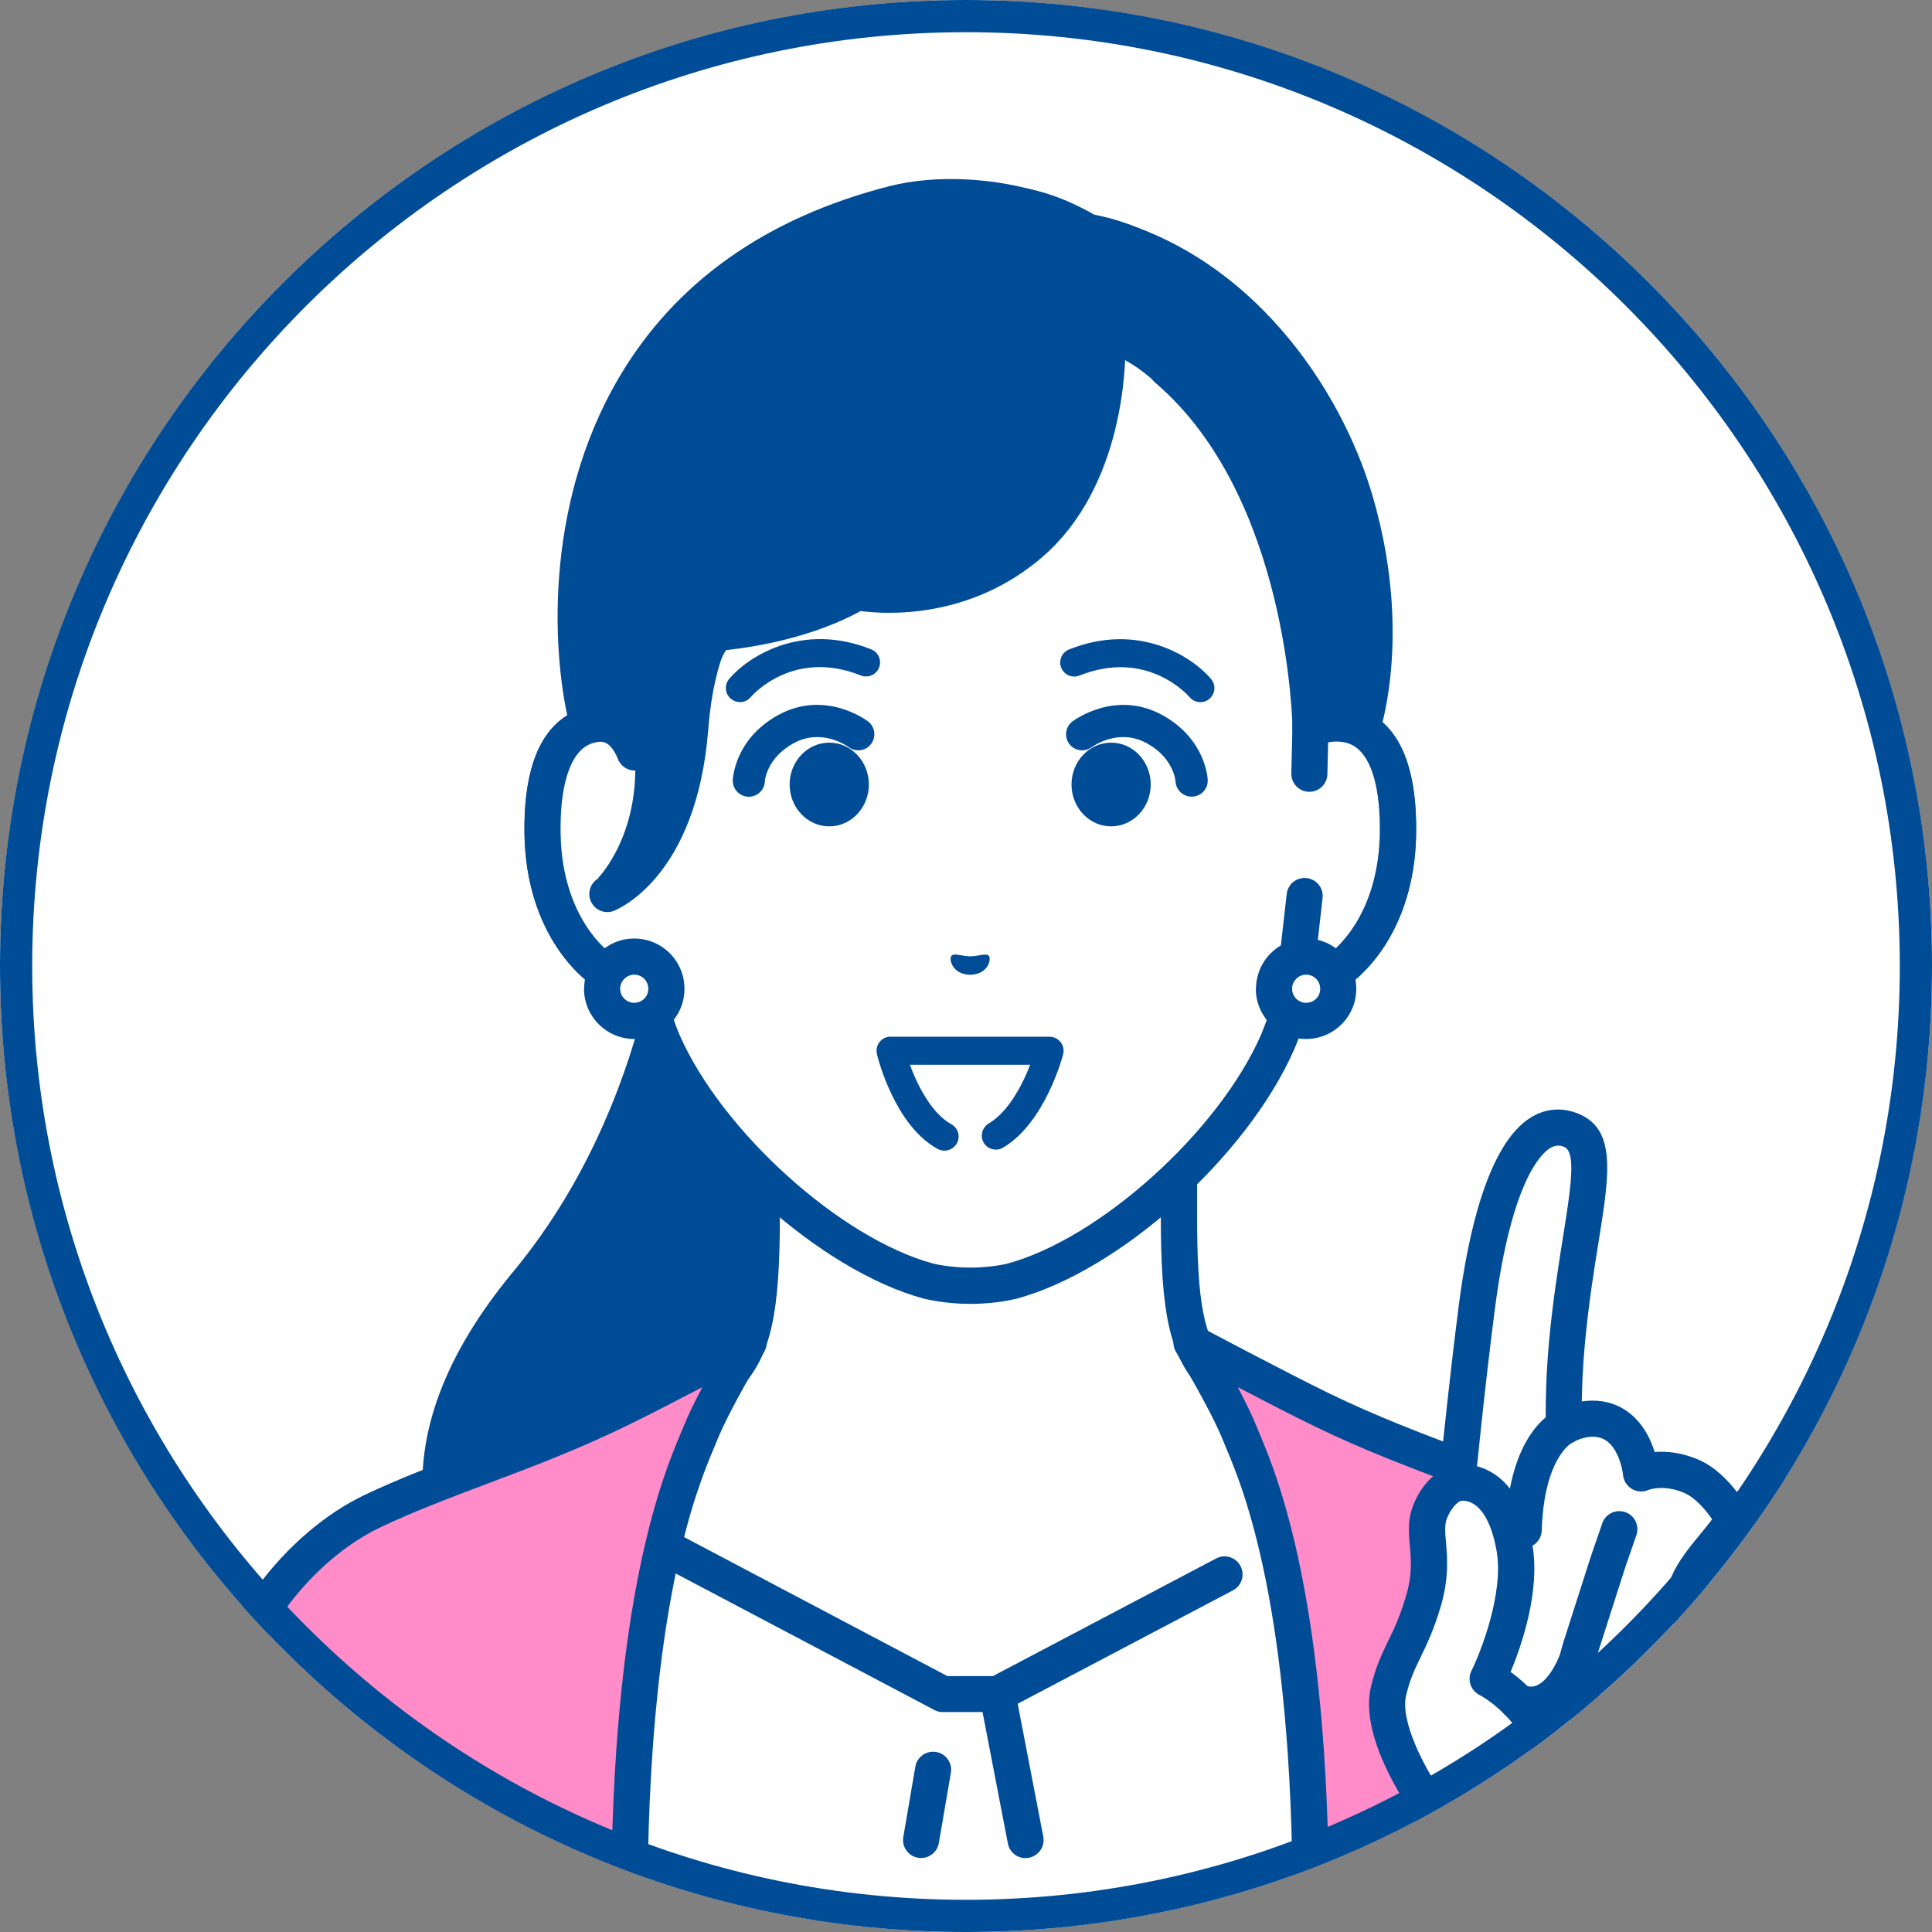
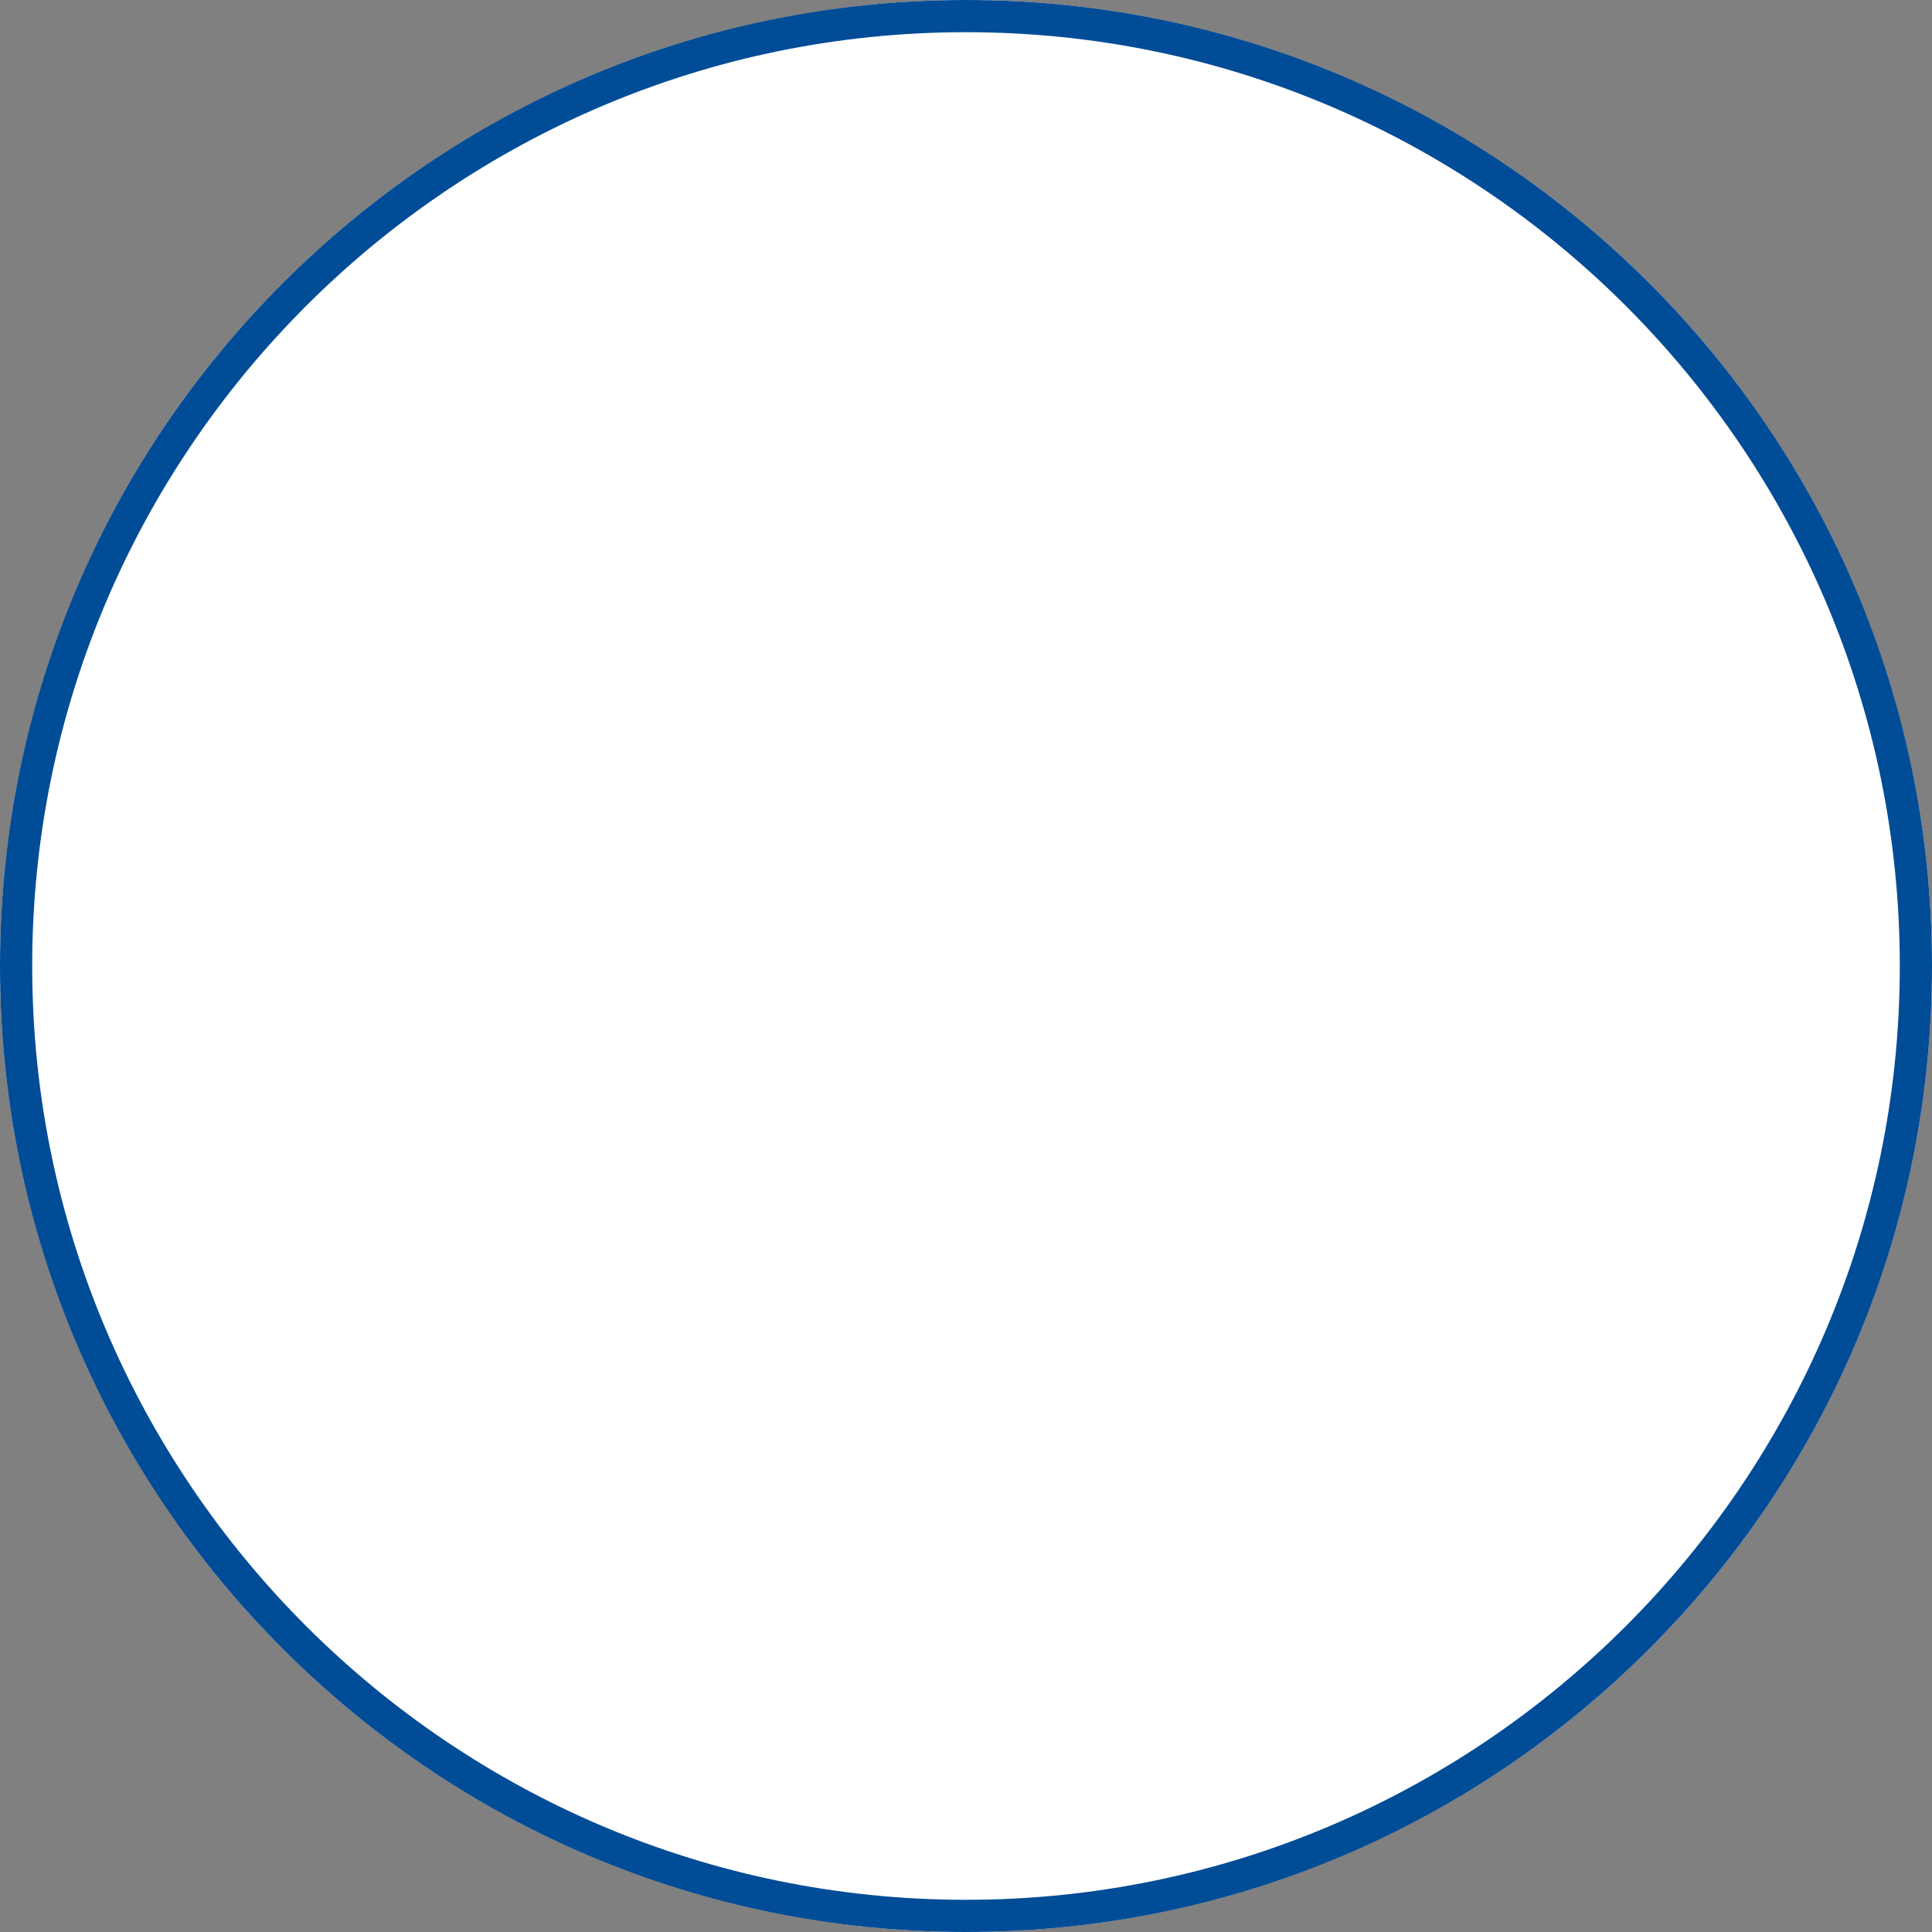
<svg xmlns="http://www.w3.org/2000/svg" id="_レイヤー_2" viewBox="0 0 180 180">
  <rect x="0" y="0" width="180" height="180" fill="#808080" stroke="none" />
  <defs>
    <clipPath id="clippath">
-       <circle cx="90" cy="90" r="90" style="fill:none; stroke-width:0px;" />
-     </clipPath>
+       </clipPath>
  </defs>
  <g id="_レイヤー_3">
    <circle cx="90" cy="90" r="90" style="fill:#fff; stroke-width:0px;" />
    <g style="clip-path:url(#clippath);">
      <path d="M63.94,77.88h14.3s-1.96,80.56-1.96,80.56c0,0-19.79,1.32-26.74-3.92-5.3-3.99-15.94-16.26-.47-34.92,15.19-18.32,14.86-41.72,14.86-41.72Z" style="fill:#004c97; stroke-width:0px;" />
      <path d="M70.88,160.27c3.08,0,5.25-.14,5.52-.16.93-.06,1.63-.86,1.57-1.79-.06-.93-.87-1.63-1.79-1.57-5.33.35-20.33.4-25.61-3.59-2.05-1.55-6.91-5.9-7.73-12.92-.71-6.09,1.83-12.68,7.55-19.58,13.2-15.93,14.99-35.29,15.22-41.11h12.65c.93,0,1.68-.75,1.68-1.68,0-.93-.75-1.68-1.68-1.68h-14.3c-.45,0-.88.18-1.2.5-.32.32-.49.75-.49,1.2,0,.23.12,23.02-14.48,40.62-6.33,7.64-9.12,15.08-8.3,22.12.97,8.31,6.65,13.41,9.05,15.22,5.02,3.78,15.75,4.41,22.34,4.41Z" style="fill:#004c97; stroke-width:0px;" />
      <path d="M47.4,139.11c13.86-5.21,18.04-8.31,20.44-11.01,2.4-2.7,3.13-6.14,3.13-14.89,0-6.76,0-27.19,0-27.19l19.42,4.78,19.42-4.78s0,20.43,0,27.19c0,8.74.73,12.19,3.13,14.89,2.4,2.7,6.58,5.79,20.44,11.01,13.84,5.2-27.49,30.11-27.49,30.11h-31s-41.33-24.9-27.49-30.11Z" style="fill:#fff; stroke-width:0px;" />
      <path d="M74.89,170.9c.57,0,1.13-.29,1.44-.81.48-.8.22-1.83-.57-2.31-12.53-7.55-29.97-20.45-29.5-25.5.02-.27.09-.97,1.74-1.59,13.61-5.12,18.28-8.28,21.11-11.46,2.72-3.07,3.55-6.8,3.55-16v-25.04s17.34,4.27,17.34,4.27c.26.07.54.07.81,0l17.34-4.27v25.04c0,9.2.83,12.94,3.55,16,2.83,3.18,7.5,6.35,21.11,11.46,1.65.62,1.71,1.33,1.74,1.59.46,5.05-16.97,17.95-29.5,25.5-.8.48-1.05,1.51-.57,2.31.48.8,1.51,1.05,2.31.57,5.34-3.22,31.94-19.73,31.12-28.69-.13-1.4-.91-3.31-3.91-4.44-13.73-5.16-17.62-8.12-19.77-10.55-2.07-2.33-2.7-5.55-2.7-13.77v-27.19c0-.52-.24-1.01-.65-1.33-.41-.32-.94-.43-1.44-.31l-19.02,4.68-19.02-4.68c-.5-.12-1.03,0-1.44.31-.41.32-.65.81-.65,1.33v27.19c0,8.22-.63,11.43-2.7,13.77-2.16,2.43-6.04,5.39-19.77,10.55-3,1.13-3.78,3.03-3.91,4.44-.82,8.97,25.78,25.47,31.12,28.69.27.16.57.24.87.24Z" style="fill:#004c97; stroke-width:0px;" />
      <polygon points="87.86 157.83 92.93 157.82 125.43 140.7 131.03 178.79 49.76 178.79 55.42 140.7 87.86 157.83" style="fill:#fff; stroke-width:0px;" />
      <path d="M85.81,173.11c.8,0,1.52-.58,1.66-1.4l1.12-6.54c.16-.92-.46-1.79-1.37-1.94-.91-.16-1.79.46-1.94,1.37l-1.12,6.54c-.16.92.46,1.79,1.37,1.94.1.02.19.02.29.02Z" style="fill:#004c97; stroke-width:0px;" />
      <path d="M95.55,173.11c.11,0,.21-.01.32-.03.91-.18,1.51-1.06,1.33-1.97l-2.62-13.6c-.18-.91-1.06-1.51-1.97-1.33-.91.18-1.51,1.06-1.33,1.97l2.62,13.6c.15.81.86,1.37,1.65,1.37Z" style="fill:#004c97; stroke-width:0px;" />
      <path d="M87.86,159.51h5.06c.27,0,.54-.07.78-.19l21.17-11.15c.82-.43,1.14-1.45.7-2.27-.43-.82-1.45-1.14-2.27-.7l-20.8,10.96h-4.23s-26.97-14.24-26.97-14.24c-.82-.43-1.84-.12-2.28.7-.43.82-.12,1.84.7,2.27l27.34,14.43c.24.13.51.19.79.19Z" style="fill:#004c97; stroke-width:0px;" />
      <path d="M34.68,140.8c6.79-3.24,14.63-5.41,22.94-9.46,4.24-2.07,12.13-6.27,12.13-6.27,0,0-3.26,5.4-4.51,8.51-1.24,3.11-6.59,13.77-6.59,43.97,0,.41,0,.83,0,1.24H18.76c.3-7.19.62-13,.94-15.71,1.25-10.77,8.19-19.04,14.98-22.28Z" style="fill:#ff8cc8; stroke-width:0px;" />
      <path d="M58.65,180.48c.93,0,1.68-.75,1.68-1.68v-1.24c0-27.9,4.64-38.98,6.17-42.61.12-.28.22-.52.3-.73,1.18-2.95,4.35-8.21,4.39-8.26.39-.65.3-1.48-.22-2.03-.52-.55-1.35-.68-2.01-.33-.08.04-7.91,4.22-12.08,6.24-4.39,2.13-8.63,3.73-12.73,5.28-3.59,1.36-6.99,2.64-10.2,4.17-6.95,3.32-14.57,11.91-15.93,23.61-.29,2.51-.61,7.83-.95,15.83-.04.93.68,1.71,1.61,1.75.93.04,1.71-.68,1.75-1.61.33-7.92.65-13.16.93-15.59,1.21-10.42,7.92-18.03,14.03-20.96,3.09-1.47,6.42-2.73,9.94-4.06,4.17-1.57,8.49-3.2,13.01-5.4,1.96-.95,4.71-2.37,7.1-3.62-.69,1.3-1.34,2.63-1.78,3.72-.08.2-.17.42-.28.68-1.59,3.79-6.43,15.34-6.43,43.92v1.24c0,.93.75,1.68,1.68,1.68Z" style="fill:#004c97; stroke-width:0px;" />
      <path d="M146.11,140.8c6.79,3.24,13.73,11.51,14.98,22.28.31,2.71.63,8.52.94,15.71h-39.89c0-.41,0-.83,0-1.24,0-30.21-5.35-40.86-6.59-43.97-1.24-3.11-4.51-8.51-4.51-8.51,0,0,7.89,4.21,12.13,6.27,8.31,4.05,16.15,6.21,22.94,9.46Z" style="fill:#ff8cc8; stroke-width:0px;" />
      <path d="M122.13,180.48c.93,0,1.68-.75,1.68-1.68v-1.24c0-28.58-4.84-40.13-6.43-43.92-.11-.26-.2-.48-.28-.68-.44-1.09-1.09-2.42-1.78-3.72,2.39,1.25,5.14,2.67,7.1,3.62,4.52,2.2,8.84,3.83,13.01,5.4,3.53,1.33,6.86,2.59,9.94,4.06,6.12,2.92,12.83,10.54,14.03,20.96.28,2.43.59,7.68.93,15.59.04.93.85,1.65,1.75,1.61.93-.04,1.65-.82,1.61-1.75-.34-7.99-.66-13.32-.95-15.83-1.35-11.7-8.97-20.28-15.93-23.61-3.21-1.54-6.61-2.82-10.2-4.17-4.1-1.55-8.34-3.15-12.73-5.28-4.17-2.03-12-6.2-12.08-6.24-.67-.36-1.49-.22-2.01.33-.52.55-.61,1.38-.22,2.03.03.05,3.21,5.32,4.39,8.27.08.21.18.45.3.73,1.53,3.64,6.17,14.71,6.17,42.62v1.24c0,.93.75,1.68,1.68,1.69h0Z" style="fill:#004c97; stroke-width:0px;" />
      <path d="M58.69,67.88s0,0,0,0v-16.31c0-4.71,1.17-9.34,3.44-13.46,4.32-7.88,13.07-17.04,28.13-17.11h.26c15.06.06,23.81,9.23,28.13,17.11,2.26,4.12,3.44,8.76,3.44,13.46v16.31s0,0,0,0c3.51-1.33,8.32-.46,8.15,9.82-.15,9.11-5.63,13.99-9.68,14.49h0c-.4,1.74-.92,3.44-1.56,4.95-4.19,9.51-15.56,19.74-24.72,22.23,0,0-1.64.43-3.89.43-2.26,0-3.89-.43-3.89-.43-9.16-2.48-20.53-12.72-24.72-22.23-.65-1.52-1.16-3.21-1.56-4.95h0c-4.05-.5-9.53-5.38-9.68-14.49-.17-10.28,4.64-11.15,8.15-9.82Z" style="fill:#fff; stroke-width:0px;" />
      <path d="M86.06,120.99c-9.61-2.61-21.43-13.22-25.83-23.19-.52-1.22-.99-2.62-1.39-4.17-4.93-1.31-9.84-7.01-9.98-15.9-.09-5.44,1.15-9.1,3.69-10.88,1.27-.89,2.81-1.26,4.46-1.09v-14.19c0-4.99,1.26-9.93,3.65-14.27,3.67-6.68,12.4-17.91,29.61-17.98h.27c17.2.07,25.93,11.3,29.6,17.98,2.39,4.34,3.65,9.28,3.65,14.27v14.18c1.65-.17,3.19.2,4.46,1.09,2.54,1.78,3.78,5.44,3.69,10.88-.14,8.89-5.05,14.59-9.98,15.9-.4,1.55-.87,2.96-1.4,4.19-4.39,9.96-16.21,20.57-25.83,23.18-.08.02-1.87.49-4.32.49-2.45,0-4.25-.47-4.33-.49ZM122.7,69.45c-.06.02-.13.04-.19.06-.5.13-1.04.01-1.44-.31-.41-.32-.65-.81-.65-1.33v-16.31c0-4.43-1.12-8.8-3.23-12.65-3.31-6.04-11.18-16.17-26.66-16.24h-.26c-15.48.07-23.35,10.2-26.66,16.24-2.11,3.85-3.23,8.23-3.23,12.65v16.31c0,.55-.27,1.07-.73,1.38-.45.31-1.04.39-1.55.19-.83-.31-2.39-.71-3.61.14-1.53,1.07-2.33,3.94-2.26,8.07.13,8.17,4.87,12.43,8.2,12.85.7.09,1.27.6,1.43,1.29.42,1.79.91,3.36,1.46,4.65,3.97,9,15.01,18.95,23.61,21.28.01,0,1.48.38,3.47.38s3.45-.37,3.45-.37c8.62-2.34,19.65-12.28,23.61-21.26.56-1.31,1.06-2.88,1.47-4.67.16-.69.73-1.2,1.43-1.29,3.33-.41,8.07-4.67,8.2-12.85.07-4.13-.74-7-2.26-8.07-.55-.38-1.16-.51-1.75-.51-.72,0-1.4.2-1.86.37Z" style="fill:#004c97; stroke-width:0px;" />
      <path d="M58.69,67.88v-4.25s1.53,28.55,1.53,28.55c-4.05-.5-9.53-5.38-9.68-14.49-.17-10.28,4.64-11.15,8.15-9.82Z" style="fill:#fff; stroke-width:0px;" />
      <path d="M60.22,93.87c.84,0,1.56-.62,1.67-1.48.12-.92-.54-1.76-1.46-1.88-3.33-.41-8.07-4.67-8.2-12.85-.07-4.13.74-7,2.26-8.07,1.22-.85,2.78-.46,3.61-.14.52.2,1.1.13,1.55-.19.46-.31.73-.83.73-1.39v-4.25c0-.93-.75-1.68-1.68-1.68-.93,0-1.68.75-1.68,1.68v2.12c-1.66-.17-3.19.2-4.46,1.09-2.54,1.78-3.78,5.44-3.69,10.88.16,9.6,5.86,15.47,11.15,16.13.07,0,.14.01.21.01Z" style="fill:#004c97; stroke-width:0px;" />
-       <path d="M58.56,67.45s-.39-1.23-1.94-1.38c-1.61-.15-2.07.55-2.18,0-2.28-11.21-1.62-39.31,28.84-47.09,5.4-1.38,10.73-3.52,18.69,1.03,13.49,2.53,22.11,19.25,24.27,26.58,3.66,12.42.67,21.18.67,21.18l-2.06,5.63-2.76-5.54s-1.3-21.01-14.52-32.31c-.1-.1-1.36-1.26-2.81-2.03-1.05-.56-1.61-.88-1.61-.88,0,4.63-.39,12.07-7.09,17.91-7.35,6.41-16.24,4.62-16.24,4.62,0,0-4.54,3-13.09,3.79-.07.02-.43.42-.94,1.43-.76,1.89-1.67,4.37-2.04,8.42-1.21,13.28-8.06,13.03-8.06,13.03,0,0,4.26-4.26,3.38-12.41-.13-1.21-.52-2-.52-2Z" style="fill:#004c97; stroke-width:0px;" />
      <path d="M124.86,75.1c.25,0,.51-.06.75-.18.83-.41,1.17-1.42.76-2.26l-2.59-5.2c-.09-3.19-1.14-23.41-13.95-34.36-.71-.6-1.77-.52-2.37.19-.6.71-.52,1.77.18,2.37,12.46,10.66,12.78,32.01,12.78,32.23,0,.26.06.51.18.74l2.76,5.54c.29.59.89.93,1.51.93Z" style="fill:#004c97; stroke-width:0px;" />
      <path d="M126.92,69.47c.7,0,1.35-.44,1.59-1.14.03-.08.66-1.96,1.01-5.15.42-3.8.47-9.83-1.66-17.05-2.93-9.95-11.39-22.73-25.57-26.04-.91-.21-1.81.35-2.02,1.26-.21.91.35,1.81,1.26,2.02,16.83,3.93,22.52,21.7,23.11,23.72,1.97,6.68,1.92,12.24,1.54,15.73-.31,2.79-.85,4.42-.85,4.43-.29.88.18,1.83,1.06,2.13.18.06.36.09.54.09Z" style="fill:#004c97; stroke-width:0px;" />
      <path d="M54.8,69.27c.14,0,.29-.02.43-.06.9-.24,1.43-1.16,1.2-2.06-1.46-5.53-2.48-18.97,4.13-30.24,4.76-8.11,12.55-13.59,23.15-16.3,3.68-.94,8.7-.67,12.79.68.88.29,1.84-.19,2.13-1.07.29-.88-.19-1.84-1.07-2.13-4.73-1.56-10.35-1.85-14.68-.75-11.5,2.94-19.98,8.94-25.22,17.85-7.17,12.2-6.19,26.36-4.49,32.81.2.75.88,1.25,1.63,1.25Z" style="fill:#004c97; stroke-width:0px;" />
      <path d="M65.8,62.09c.61,0,1.2-.33,1.5-.91.13-.26.25-.46.34-.61,6.78-.74,11.04-2.8,12.54-3.64,2.33.31,10.23.81,17.01-5.1,7.28-6.34,8.1-17.59,7.52-22.65-.11-.92-.94-1.59-1.86-1.48-.92.11-1.59.94-1.48,1.86.41,3.58.07,14.1-6.39,19.72-6.65,5.8-14.72,4.25-14.8,4.24-.44-.09-.89,0-1.26.25-.04.02-4.36,2.78-12.31,3.52-.15.01-.3.05-.44.1-.32.12-.85.32-1.84,2.23-.43.83-.1,1.84.72,2.27.25.13.51.19.77.19Z" style="fill:#004c97; stroke-width:0px;" />
      <path d="M59.15,71.8c.18,0,.37-.03.56-.1.87-.31,1.34-1.26,1.03-2.13-.07-.21-.75-2.07-2.3-3.08-1.69-1.1-3.33-.7-3.51-.65-.9.24-1.43,1.16-1.19,2.06.24.88,1.13,1.41,2.01,1.2.07-.01.44-.06.85.21.46.3.84,1.05.95,1.36.25.69.9,1.12,1.59,1.12Z" style="fill:#004c97; stroke-width:0px;" />
-       <path d="M56.57,84.98c.2,0,.39-.03.59-.11.32-.12,7.75-3.07,8.83-16.95.55-7.09,2.66-9.48,2.68-9.5.62-.68.59-1.74-.07-2.37-.66-.63-1.7-.63-2.34.02-.3.3-2.97,3.22-3.62,11.59-.9,11.58-6.44,13.98-6.68,14.07-.85.35-1.28,1.32-.94,2.18.26.66.89,1.07,1.56,1.07Z" style="fill:#004c97; stroke-width:0px;" />
      <path d="M79.83,56.87c.2,0,.41-.04.61-.11.48-.18,11.64-4.67,12.69-18.17.07-.93-.62-1.74-1.55-1.81-.93-.07-1.74.62-1.81,1.55-.89,11.34-10.17,15.14-10.56,15.29-.86.34-1.29,1.32-.95,2.18.26.66.89,1.07,1.57,1.07Z" style="fill:#004c97; stroke-width:0px;" />
      <path d="M122,72.09l.1-4.21c3.51-1.33,8.32-.47,8.15,9.82-.15,9.11-5.63,13.99-9.68,14.49l.99-8.71.43-11.39Z" style="fill:#fff; stroke-width:0px;" />
      <path d="M120.57,93.87c.07,0,.14,0,.21-.01,5.29-.66,11-6.54,11.15-16.13.09-5.44-1.15-9.1-3.69-10.88-1.84-1.29-4.23-1.48-6.74-.54-.64.24-1.07.85-1.09,1.53l-.1,4.21c-.02.93.71,1.7,1.64,1.72.93.02,1.7-.71,1.72-1.64l.07-2.97c.79-.14,1.75-.12,2.55.44,1.53,1.07,2.33,3.94,2.26,8.07-.11,6.49-3.12,10.52-6.02,12.1l.69-6.1c.11-.92-.56-1.76-1.48-1.86-.93-.11-1.76.56-1.86,1.48l-.99,8.71c-.06.51.12,1.02.49,1.39.32.31.74.49,1.18.49Z" style="fill:#004c97; stroke-width:0px;" />
      <path d="M56.1,92.12c0,1.65,1.34,2.99,3,2.99,1.65,0,2.99-1.34,2.99-3,0-1.65-1.34-2.99-3-2.99-1.65,0-2.99,1.34-2.99,3Z" style="fill:#fff; stroke-width:0px;" />
      <path d="M54.42,92.12h0c0-2.58,2.1-4.68,4.67-4.68h0c1.25,0,2.42.49,3.31,1.37.88.88,1.37,2.06,1.37,3.31,0,1.25-.48,2.42-1.37,3.31-.88.88-2.06,1.37-3.31,1.37h0c-2.58,0-4.67-2.1-4.68-4.67ZM59.09,90.81c-.72,0-1.31.59-1.31,1.31,0,.72.59,1.31,1.31,1.31h0c.35,0,.68-.14.93-.38.25-.25.38-.58.38-.93,0-.35-.14-.68-.38-.93-.25-.25-.58-.38-.93-.38h0ZM56.09,92.12h0,0Z" style="fill:#004c97; stroke-width:0px;" />
      <path d="M118.7,92.12c0,1.65,1.34,2.99,3,2.99,1.65,0,2.99-1.34,2.99-3,0-1.65-1.34-2.99-3-2.99-1.65,0-2.99,1.34-2.99,3Z" style="fill:#fff; stroke-width:0px;" />
      <path d="M117.02,92.12h0c0-2.58,2.1-4.68,4.67-4.68h0c1.25,0,2.42.49,3.3,1.37.88.88,1.37,2.06,1.37,3.31,0,1.25-.48,2.42-1.37,3.31-.88.88-2.06,1.37-3.31,1.37h0c-2.58,0-4.67-2.1-4.68-4.67ZM121.69,90.81c-.72,0-1.31.59-1.31,1.31,0,.72.59,1.31,1.31,1.31h0c.35,0,.68-.14.93-.38.25-.25.38-.58.38-.93s-.14-.68-.38-.93c-.25-.25-.58-.38-.93-.38h0ZM118.69,92.12h0,0Z" style="fill:#004c97; stroke-width:0px;" />
      <path d="M111.84,65.42c.3,0,.6-.1.84-.31.55-.47.62-1.29.16-1.84-1.75-2.09-6.77-5.35-13.24-2.76-.67.27-1,1.03-.73,1.7.27.67,1.03,1,1.7.73,6.29-2.51,10.11,1.83,10.27,2.02.26.3.63.46,1,.46Z" style="fill:#004c97; stroke-width:0px;" />
      <path d="M68.94,65.42c.37,0,.74-.16,1-.47.15-.18,3.97-4.53,10.26-2.02.67.27,1.43-.06,1.7-.73.27-.67-.06-1.43-.73-1.7-6.47-2.59-11.49.68-13.24,2.76-.46.55-.39,1.38.16,1.84.25.21.54.31.84.31Z" style="fill:#004c97; stroke-width:0px;" />
-       <path d="M111.02,74.22s.05,0,.08,0c.82-.04,1.45-.72,1.42-1.54,0-.15-.18-3.79-4.16-6.02-4.4-2.46-8.28.44-8.45.56-.66.5-.78,1.44-.28,2.1.5.65,1.43.78,2.09.29.12-.09,2.53-1.82,5.17-.34,2.46,1.38,2.63,3.45,2.63,3.54.05.79.71,1.41,1.49,1.41Z" style="fill:#004c97; stroke-width:0px;" />
      <path d="M107.21,73.09c0,2.15-1.65,3.9-3.69,3.9-2.04,0-3.69-1.75-3.69-3.9,0-2.15,1.65-3.9,3.69-3.9,2.04,0,3.69,1.75,3.69,3.9Z" style="fill:#004c97; stroke-width:0px;" />
      <path d="M69.76,74.23c.8,0,1.47-.63,1.5-1.44,0-.07.17-2.14,2.63-3.52,2.66-1.49,5.07.26,5.18.34.66.49,1.6.36,2.09-.3.49-.66.37-1.59-.28-2.09-.16-.12-4.05-3.03-8.45-.56-3.98,2.23-4.15,5.87-4.16,6.02-.03.83.62,1.52,1.44,1.55.02,0,.04,0,.06,0Z" style="fill:#004c97; stroke-width:0px;" />
      <path d="M73.57,73.09c0,2.15,1.65,3.9,3.69,3.9,2.04,0,3.69-1.75,3.69-3.9,0-2.15-1.65-3.9-3.69-3.9-2.04,0-3.69,1.75-3.69,3.9Z" style="fill:#004c97; stroke-width:0px;" />
      <path d="M88.65,89.05c.24-.28.89.03,1.74.05.85-.02,1.5-.33,1.74-.05.25.29-.04,1.73-1.74,1.77-1.7-.04-1.99-1.48-1.75-1.77Z" style="fill:#004c97; stroke-width:0px;" />
      <path d="M92.78,105.8l-4.78.09c-3.56-1.96-5.01-8-5.01-8h14.8s-1.52,5.86-5.01,7.91Z" style="fill:#fff; stroke-width:0px;" />
      <path d="M88,107.2c.46,0,.91-.25,1.15-.68.35-.63.12-1.43-.52-1.78-1.85-1.02-3.16-3.64-3.86-5.54h11.21c-.72,1.87-2.04,4.4-3.86,5.47-.62.37-.83,1.17-.47,1.79.36.62,1.17.83,1.79.47,3.91-2.29,5.54-8.44,5.61-8.7.1-.39.02-.81-.23-1.13-.25-.32-.63-.51-1.04-.51h-14.8s0-.01,0-.01c-.4,0-.78.18-1.03.5-.25.31-.34.73-.25,1.12.06.27,1.62,6.63,5.65,8.84.2.11.42.16.63.16Z" style="fill:#004c97; stroke-width:0px;" />
      <path d="M132.61,149.19c1.27-4.28-.28-6.2.68-8.45.95-2.25,2.47-2.57,2.47-2.57,0,0,.8-8.4,1.84-16.39,1.43-11.1,4.5-17.96,8.63-16.53,3.72,1.29.89,7.89-.22,19.79-.4,4.28-.3,7.88-.3,7.88,0,0,2.49-1.51,4.69-.21,2.2,1.3,2.49,4.57,2.49,4.57,0,0,2.08-.9,4.78.31,2.27,1.02,3.86,4.02,3.86,4.02,0,0,3.26-4.22,7.34-1.13,3.25,2.47.92,7.77.92,7.77l-2.63,5.53s-3.4,10.31-4.69,13.36c-1.23,2.91-1.89,5.44-1.89,5.44l1.44,6.2h-23.02s-6.11-10.91-6.11-10.91c0,0-4.49-6.3-3.53-10.31.81-3.4,1.98-4.11,3.25-8.38Z" style="fill:#fff; stroke-width:0px;" />
      <path d="M160.39,179.17l-1.44-6.2c-.06-.26-.06-.54,0-.8.03-.11.7-2.69,1.97-5.68,1.25-2.95,4.61-13.12,4.64-13.23.02-.07.05-.13.08-.2l2.6-5.48s1.72-4.16-.39-5.76c-2.58-1.96-4.62.34-4.99.81-.35.45-.9.7-1.48.65-.57-.05-1.08-.38-1.34-.89-.34-.65-1.64-2.63-3.06-3.27-1.94-.87-3.39-.32-3.42-.3-.49.21-1.06.18-1.52-.1-.46-.27-.77-.75-.82-1.29-.07-.68-.5-2.58-1.68-3.28-1.29-.76-2.96.2-2.96.2-.51.31-1.15.33-1.68.04-.53-.29-.86-.83-.88-1.43,0-.15-.1-3.74.31-8.08.35-3.76.88-7.04,1.3-9.68.79-4.92,1.21-7.96.05-8.37-.46-.16-.85-.12-1.28.15-.81.5-3.59,3.07-5.13,15.01-1.02,7.87-1.82,16.25-1.83,16.33-.07.78-.52,1.38-1.29,1.48-.16.07-.81.4-1.31,1.59-.26.61-.22,1.21-.12,2.32.12,1.4.29,3.32-.49,5.96-.67,2.25-1.31,3.57-1.88,4.74-.55,1.13-.98,2.02-1.35,3.56-.56,2.37,1.71,6.74,3.27,8.94.03.05.07.1.1.15l6.11,10.91c.45.81.17,1.84-.65,2.29-.81.45-1.84.17-2.29-.65l-6.07-10.83c-.7-1-4.81-7.12-3.75-11.6.45-1.9,1.01-3.04,1.59-4.25.54-1.1,1.09-2.24,1.68-4.22.6-2.02.48-3.38.36-4.7-.11-1.24-.22-2.52.38-3.93.69-1.64,1.67-2.54,2.44-3.03.24-2.43.93-9.13,1.75-15.49.85-6.59,2.7-14.96,6.69-17.44,1.29-.8,2.73-.96,4.15-.47,3.9,1.35,3.21,5.62,2.17,12.08-.44,2.72-.93,5.81-1.27,9.46-.19,2.07-.27,3.98-.29,5.38,1.2-.18,2.58-.08,3.86.68,1.68,1,2.52,2.71,2.93,4.03,1.09-.09,2.54.03,4.18.76,1.48.66,2.67,1.91,3.48,2.96,2.04-1.44,5.05-2.15,8.05.12,4.26,3.23,1.56,9.52,1.42,9.84l-2.58,5.43c-.38,1.14-3.46,10.44-4.71,13.39-.89,2.11-1.47,4.03-1.7,4.82l1.34,5.78c.21.91-.35,1.81-1.26,2.02-.13.03-.26.04-.38.04-.77,0-1.46-.53-1.64-1.3Z" style="fill:#004c97; stroke-width:0px;" />
-       <path d="M145.25,169.42s.04,0,.07,0c.93-.04,1.65-.82,1.62-1.75-.26-6.67-4.08-10.36-6.2-11.9,1-2.41,2.78-7.51,2.03-11.82-.56-3.21-1.76-5.44-3.57-6.63-1.86-1.22-3.64-.83-3.84-.78-.9.22-1.46,1.13-1.24,2.04.22.89,1.1,1.44,1.99,1.25.07-.01.65-.09,1.29.36.67.47,1.56,1.6,2.04,4.34.67,3.89-1.47,9.36-2.35,11.14-.41.83-.07,1.84.76,2.25.21.11,5.44,2.87,5.71,9.88.03.91.78,1.62,1.68,1.62Z" style="fill:#004c97; stroke-width:0px;" />
      <path d="M141.96,144.22c.91,0,1.65-.72,1.68-1.63.21-6.71,2.75-8.13,2.78-8.14.85-.37,1.22-1.34.86-2.2-.36-.86-1.38-1.24-2.24-.87-.46.2-4.48,2.17-4.76,11.1-.03.93.7,1.71,1.63,1.74.02,0,.04,0,.05,0Z" style="fill:#004c97; stroke-width:0px;" />
      <path d="M160.38,153.64c.92,0,1.77-.19,2.36-.41.87-.33,1.31-1.3.98-2.17-.33-.87-1.29-1.31-2.16-.98-.1.04-1.99.69-2.73-.55-.59-.98.42-2.32,2.14-4.41.68-.82,1.37-1.67,1.97-2.58.51-.78.29-1.82-.49-2.33-.78-.51-1.82-.29-2.33.49-.49.75-1.13,1.53-1.75,2.28-1.9,2.32-4.27,5.2-2.42,8.28,1.1,1.84,2.88,2.38,4.44,2.38Z" style="fill:#004c97; stroke-width:0px;" />
      <path d="M150.07,162.07c.58,0,1.17-.12,1.73-.35,3.23-1.32,4.89-6.08,5.07-6.62.29-.88-.18-1.84-1.07-2.13-.88-.29-1.83.18-2.13,1.07-.42,1.24-1.74,3.99-3.15,4.57-.27.11-.61.18-1.15-.1-1.16-.59-1.08-2.71-.49-4.55.3-.94,2.51-7.84,2.51-7.84l1.07-3.1c.3-.88-.16-1.84-1.04-2.14-.88-.3-1.84.16-2.14,1.04l-1.08,3.14s-2.22,6.94-2.52,7.87c-1.27,3.95-.44,7.24,2.16,8.58.73.37,1.48.56,2.23.56Z" style="fill:#004c97; stroke-width:0px;" />
      <path d="M142.66,160.49c.7,0,1.39-.16,2.04-.47,2.66-1.28,3.82-4.73,3.94-5.12.28-.89-.21-1.83-1.1-2.11-.89-.28-1.83.21-2.11,1.1-.2.63-1.04,2.56-2.19,3.11-.26.12-.63.24-1.24,0-.87-.34-1.84.09-2.18.96-.34.87.09,1.84.96,2.18.63.24,1.26.37,1.88.37Z" style="fill:#004c97; stroke-width:0px;" />
    </g>
    <path d="M90,3c47.97,0,87,39.03,87,87s-39.03,87-87,87S3,137.97,3,90,42.03,3,90,3M90,0C40.29,0,0,40.29,0,90s40.29,90,90,90,90-40.29,90-90S139.71,0,90,0h0Z" style="fill:#004c97; stroke-width:0px;" />
  </g>
</svg>